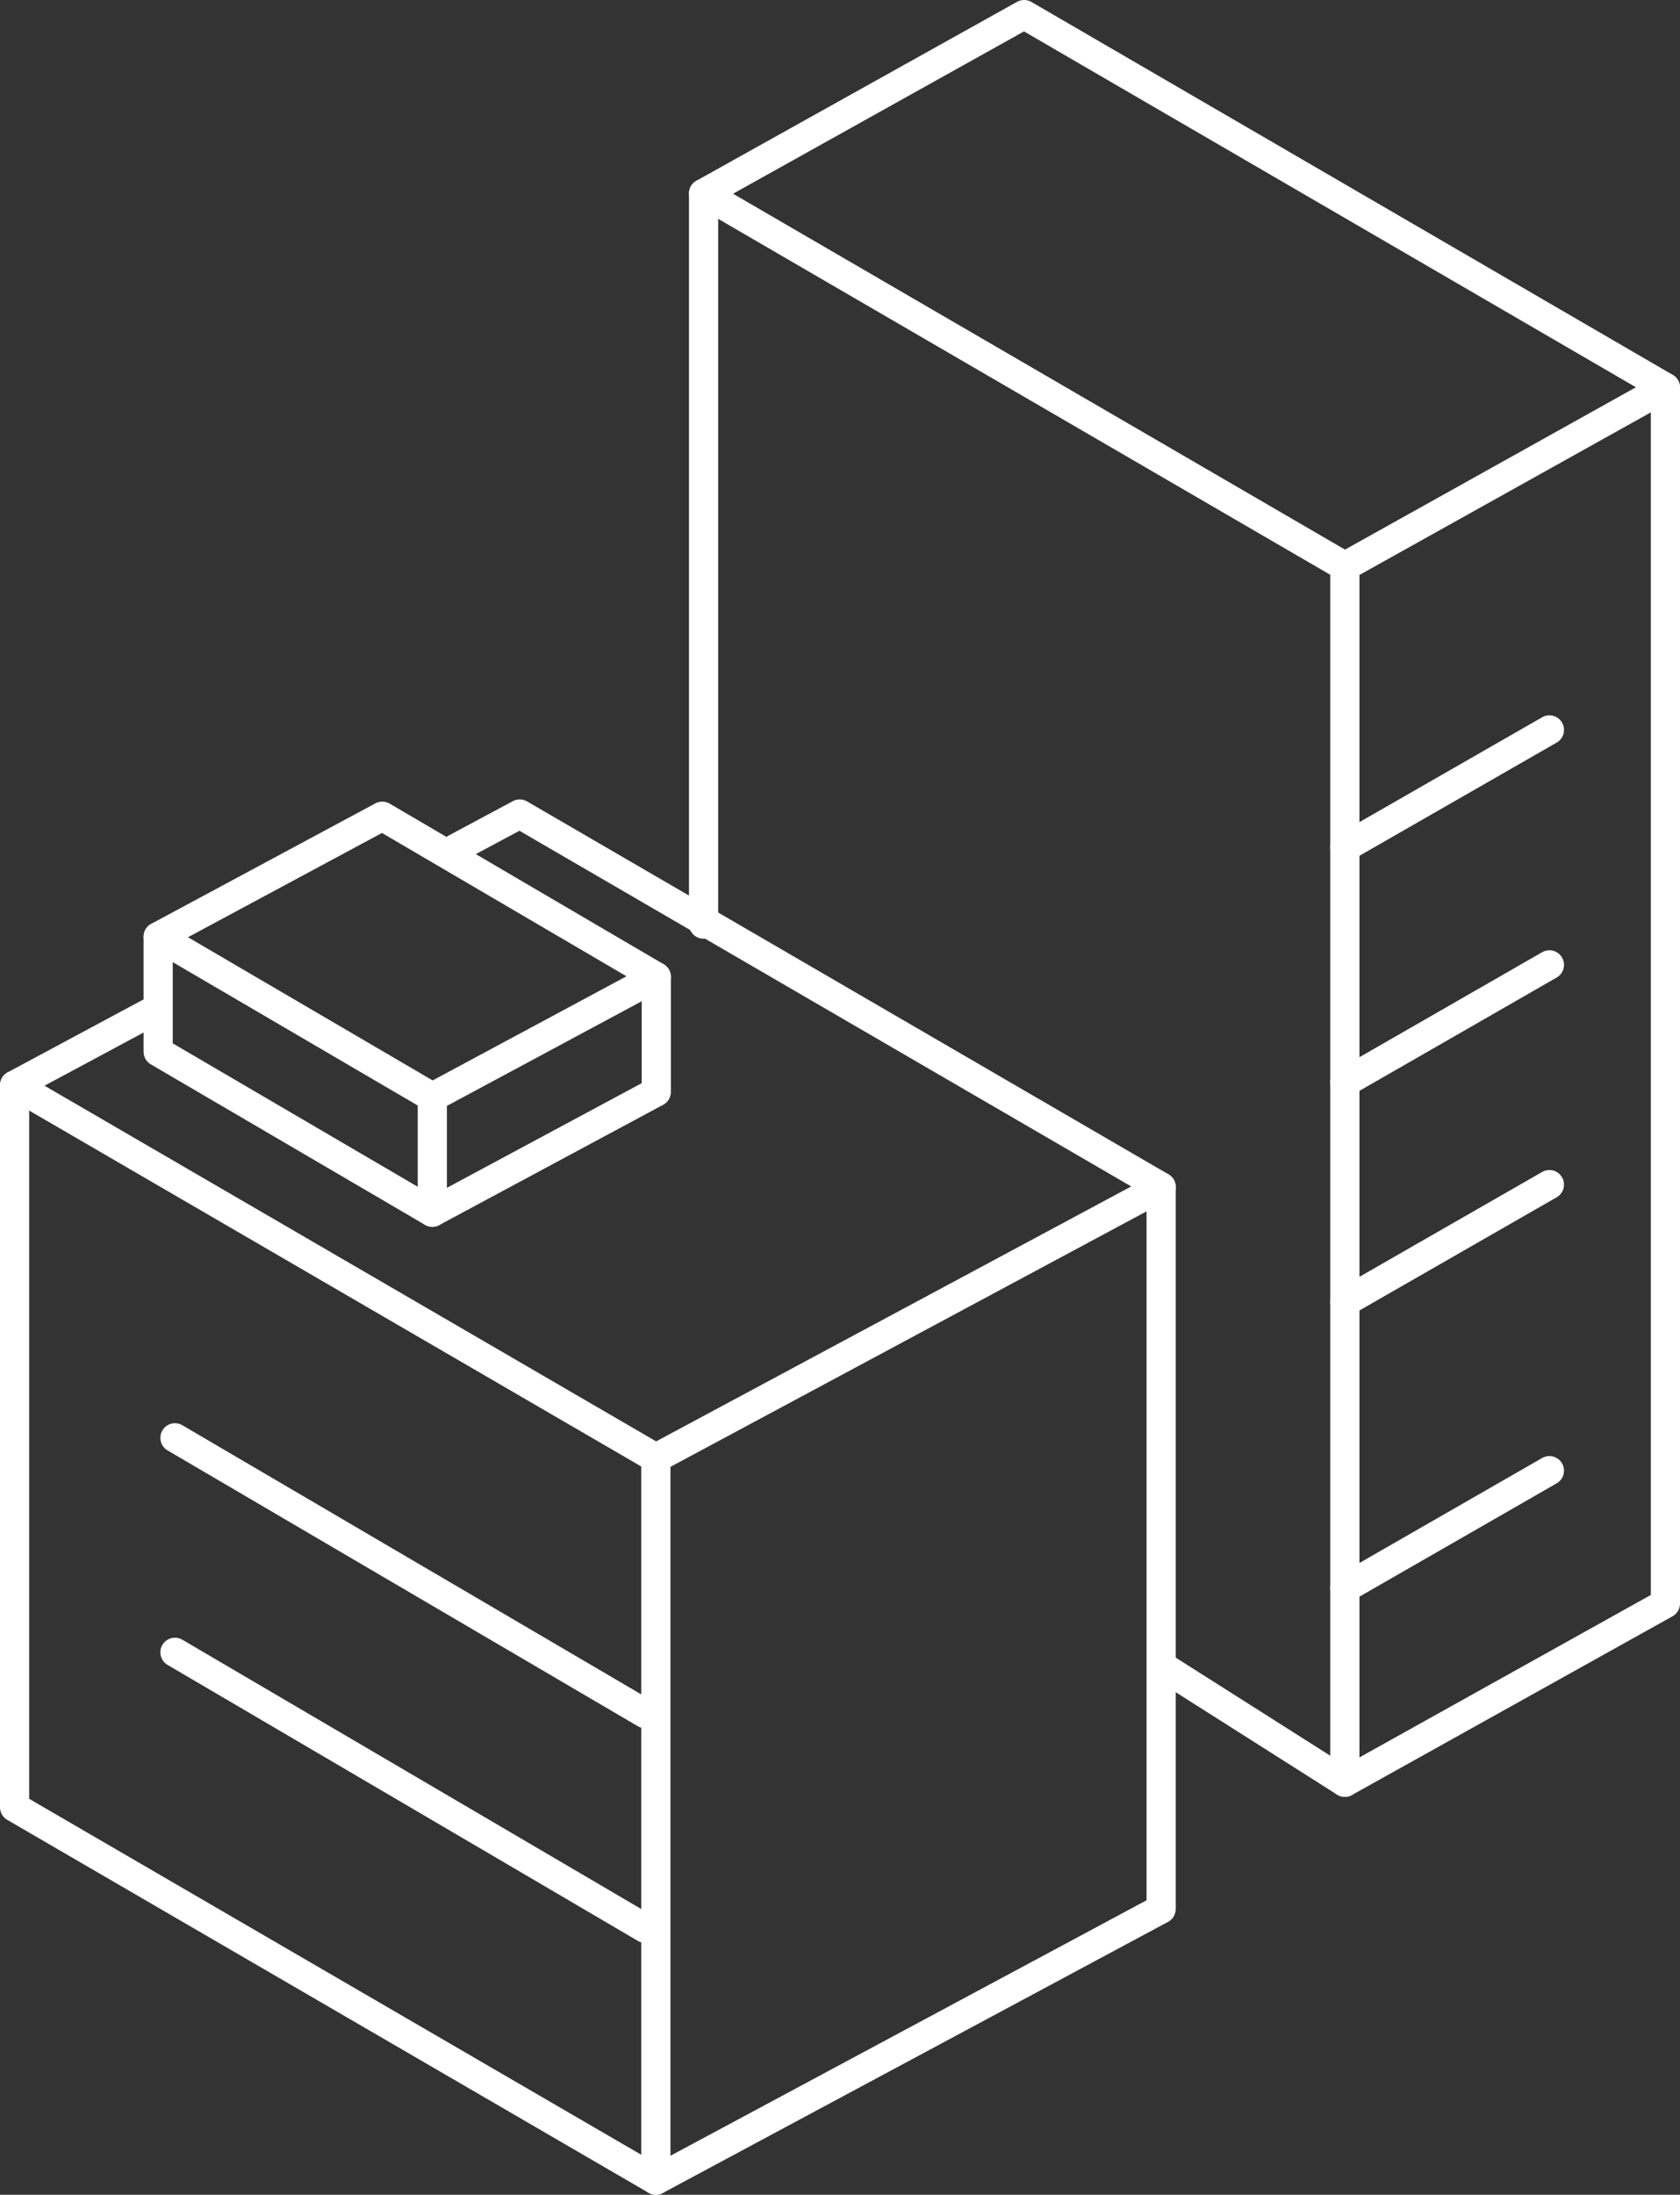
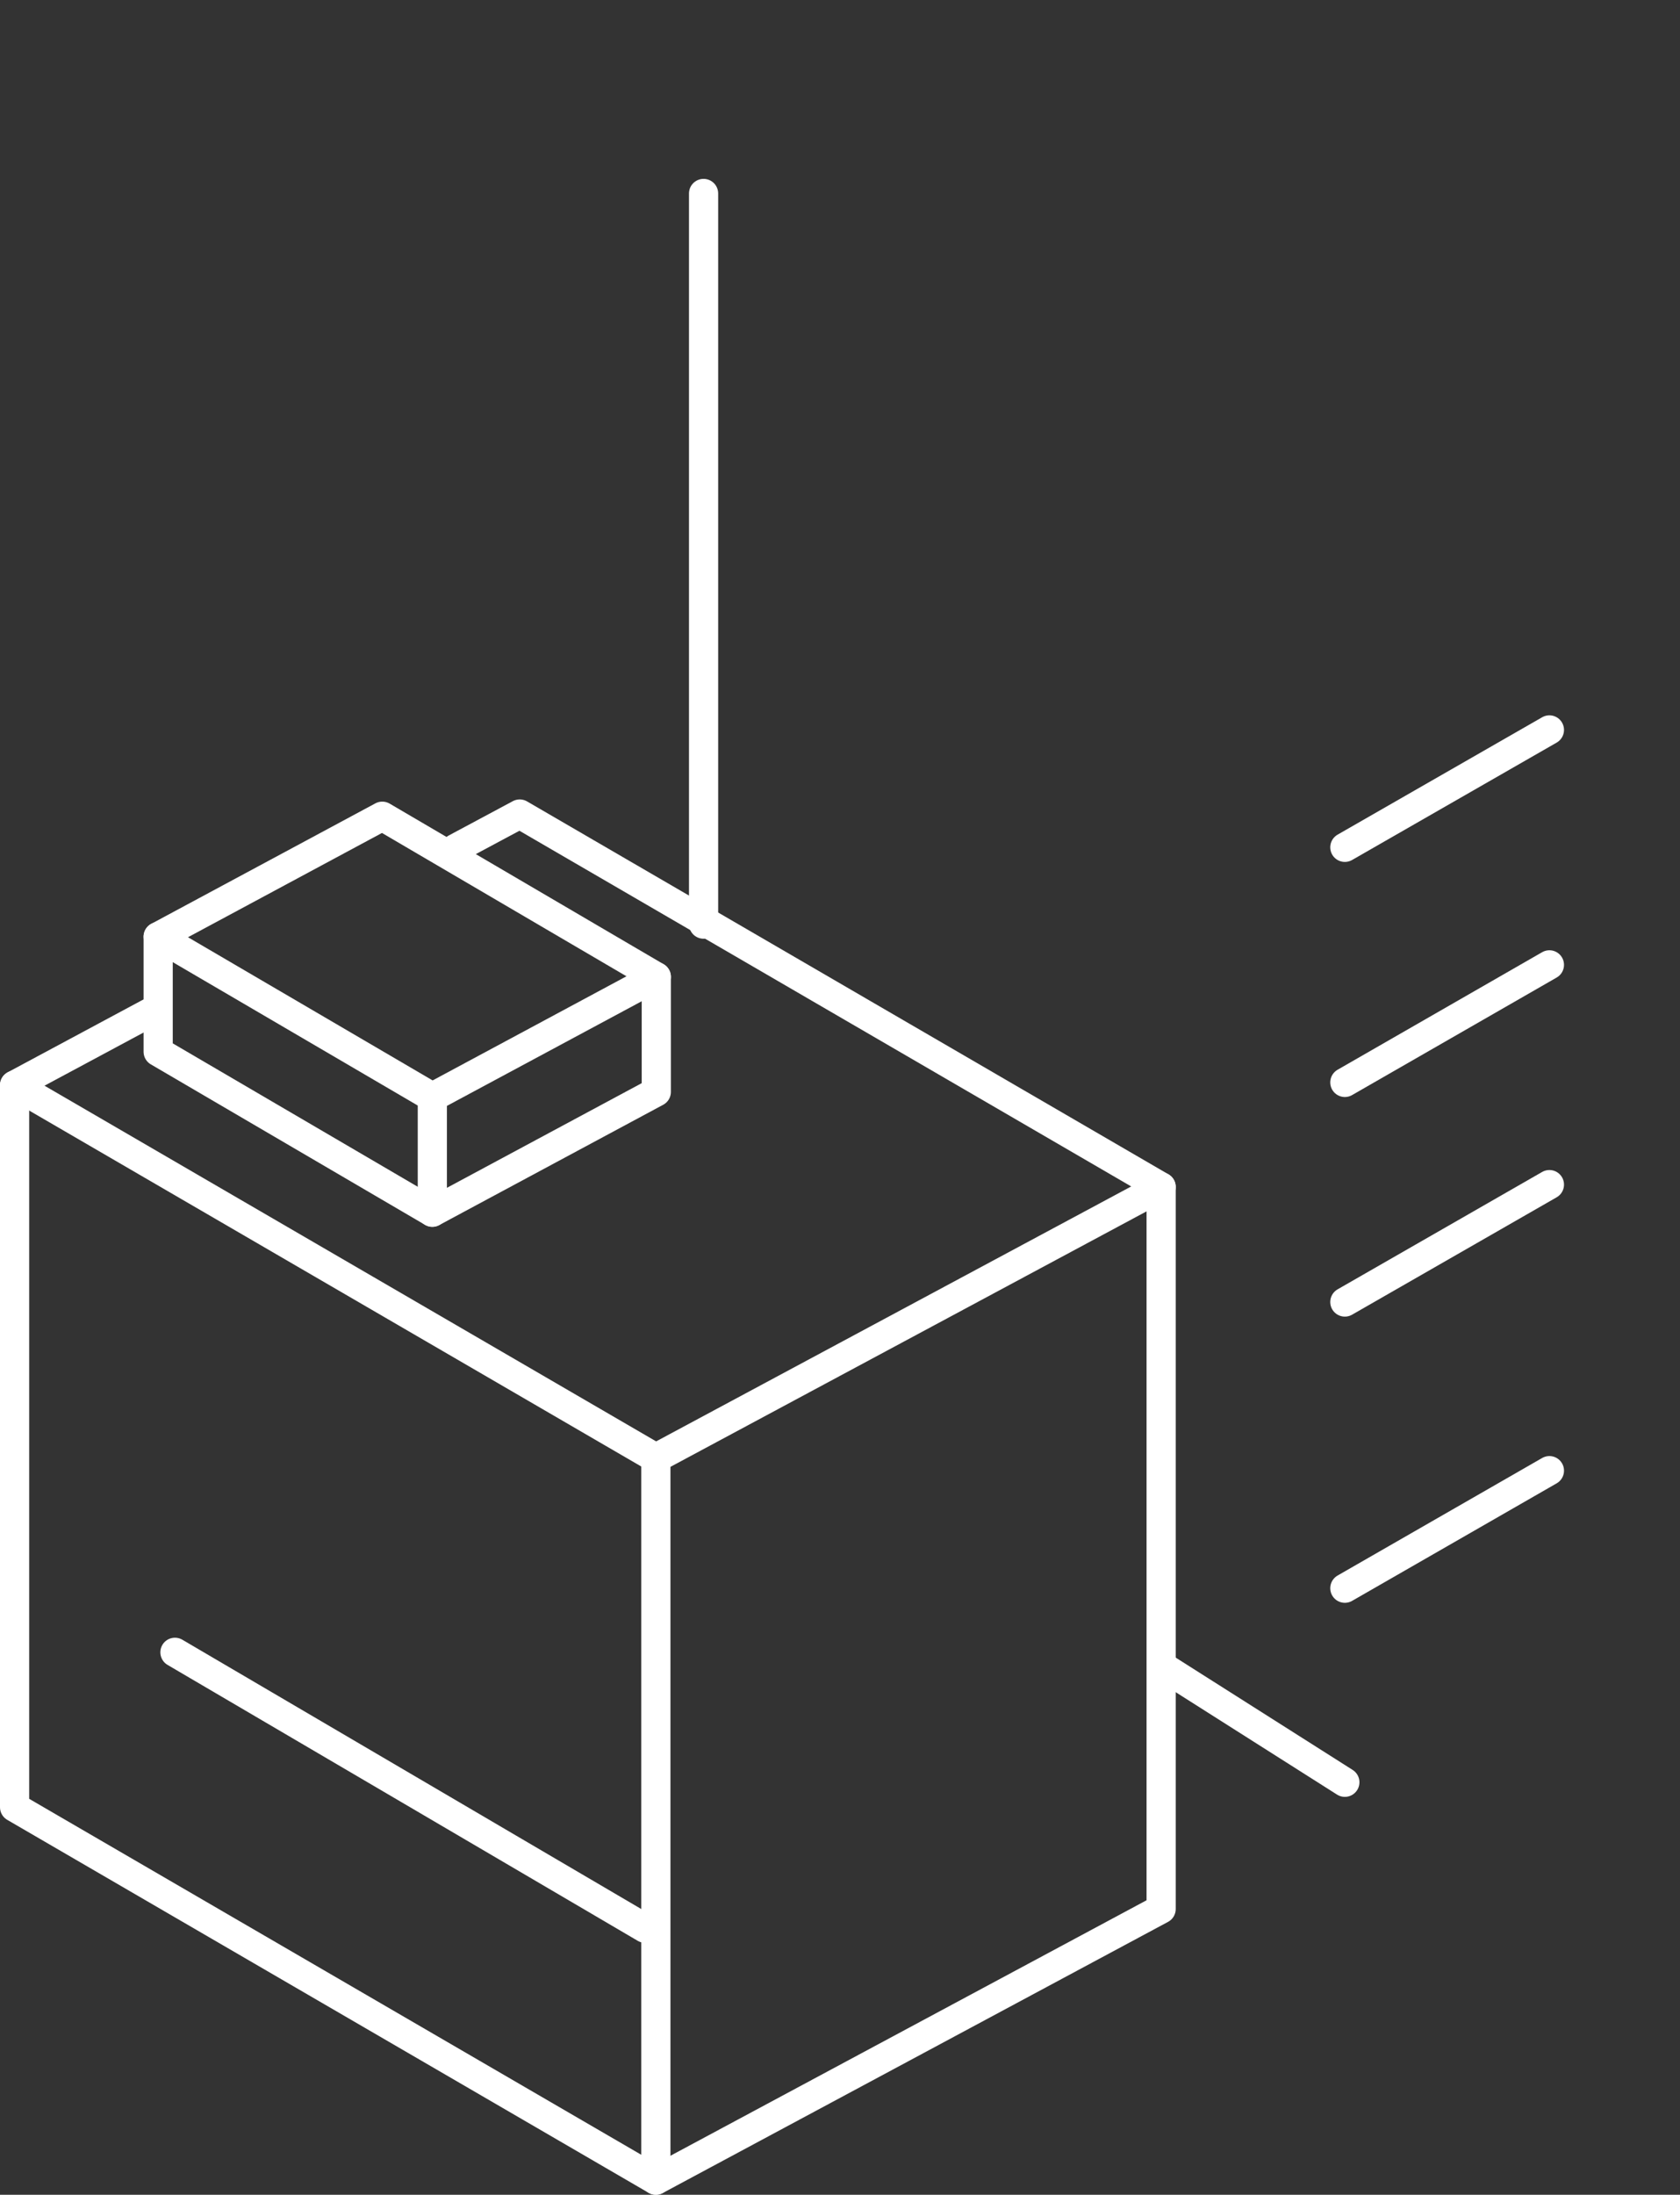
<svg xmlns="http://www.w3.org/2000/svg" viewBox="0 0 115.14 150.31">
  <rect x="0" y="0" width="115.14" height="150.31" fill="#333333" stroke="none" />
  <title>Ресурс 2</title>
  <g id="0076802a-6197-4bf3-8d75-d9c09ce4bde1" data-name="Слой 2">
    <g id="b3bc1c73-ffa4-492e-be96-4ac0a980cf9a" data-name="Illustration">
      <polyline points="10.23 69.37 1 74.32 44.95 99.86 79.58 81.29 35.62 55.75 31.23 58.1" fill="none" stroke="#fff" stroke-linecap="round" stroke-linejoin="round" stroke-width="2" />
      <polyline points="1 74.32 1 123.77 44.95 149.31 79.58 130.74 79.58 81.29" fill="none" stroke="#fff" stroke-linecap="round" stroke-linejoin="round" stroke-width="2" />
-       <polygon points="114.14 26.54 70.19 1 48.22 13.25 92.17 38.79 114.14 26.54" fill="none" stroke="#fff" stroke-linecap="round" stroke-linejoin="round" stroke-width="2" />
      <line x1="48.22" y1="13.25" x2="48.22" y2="63.29" fill="none" stroke="#fff" stroke-linecap="round" stroke-linejoin="round" stroke-width="2" />
-       <polyline points="114.14 26.54 114.14 109.82 92.17 122.06 92.17 38.79" fill="none" stroke="#fff" stroke-linecap="round" stroke-linejoin="round" stroke-width="2" />
      <line x1="92.17" y1="122.06" x2="79.92" y2="114.29" fill="none" stroke="#fff" stroke-linecap="round" stroke-linejoin="round" stroke-width="2" />
      <line x1="44.95" y1="149.31" x2="44.95" y2="99.87" fill="none" stroke="#fff" stroke-linecap="round" stroke-linejoin="round" stroke-width="2" />
-       <line x1="11.99" y1="98.47" x2="44.22" y2="117.36" fill="none" stroke="#fff" stroke-linecap="round" stroke-linejoin="round" stroke-width="2" />
      <line x1="11.99" y1="113.16" x2="44.22" y2="132.06" fill="none" stroke="#fff" stroke-linecap="round" stroke-linejoin="round" stroke-width="2" />
      <line x1="92.17" y1="58.03" x2="106.19" y2="49.99" fill="none" stroke="#fff" stroke-linecap="round" stroke-linejoin="round" stroke-width="2" />
      <line x1="92.17" y1="108.77" x2="106.19" y2="100.72" fill="none" stroke="#fff" stroke-linecap="round" stroke-linejoin="round" stroke-width="2" />
      <line x1="92.17" y1="89.17" x2="106.19" y2="81.13" fill="none" stroke="#fff" stroke-linecap="round" stroke-linejoin="round" stroke-width="2" />
      <line x1="92.17" y1="74.13" x2="106.19" y2="66.08" fill="none" stroke="#fff" stroke-linecap="round" stroke-linejoin="round" stroke-width="2" />
      <polygon points="44.98 66.9 26.2 55.9 10.84 64.15 29.63 75.14 44.98 66.9" fill="none" stroke="#fff" stroke-linecap="round" stroke-linejoin="round" stroke-width="2" />
      <polyline points="10.84 64.15 10.84 72.03 29.63 83.02 44.98 74.78 44.98 66.9" fill="none" stroke="#fff" stroke-linecap="round" stroke-linejoin="round" stroke-width="2" />
      <line x1="29.63" y1="83.02" x2="29.63" y2="75.14" fill="none" stroke="#fff" stroke-linecap="round" stroke-linejoin="round" stroke-width="2" />
    </g>
  </g>
</svg>